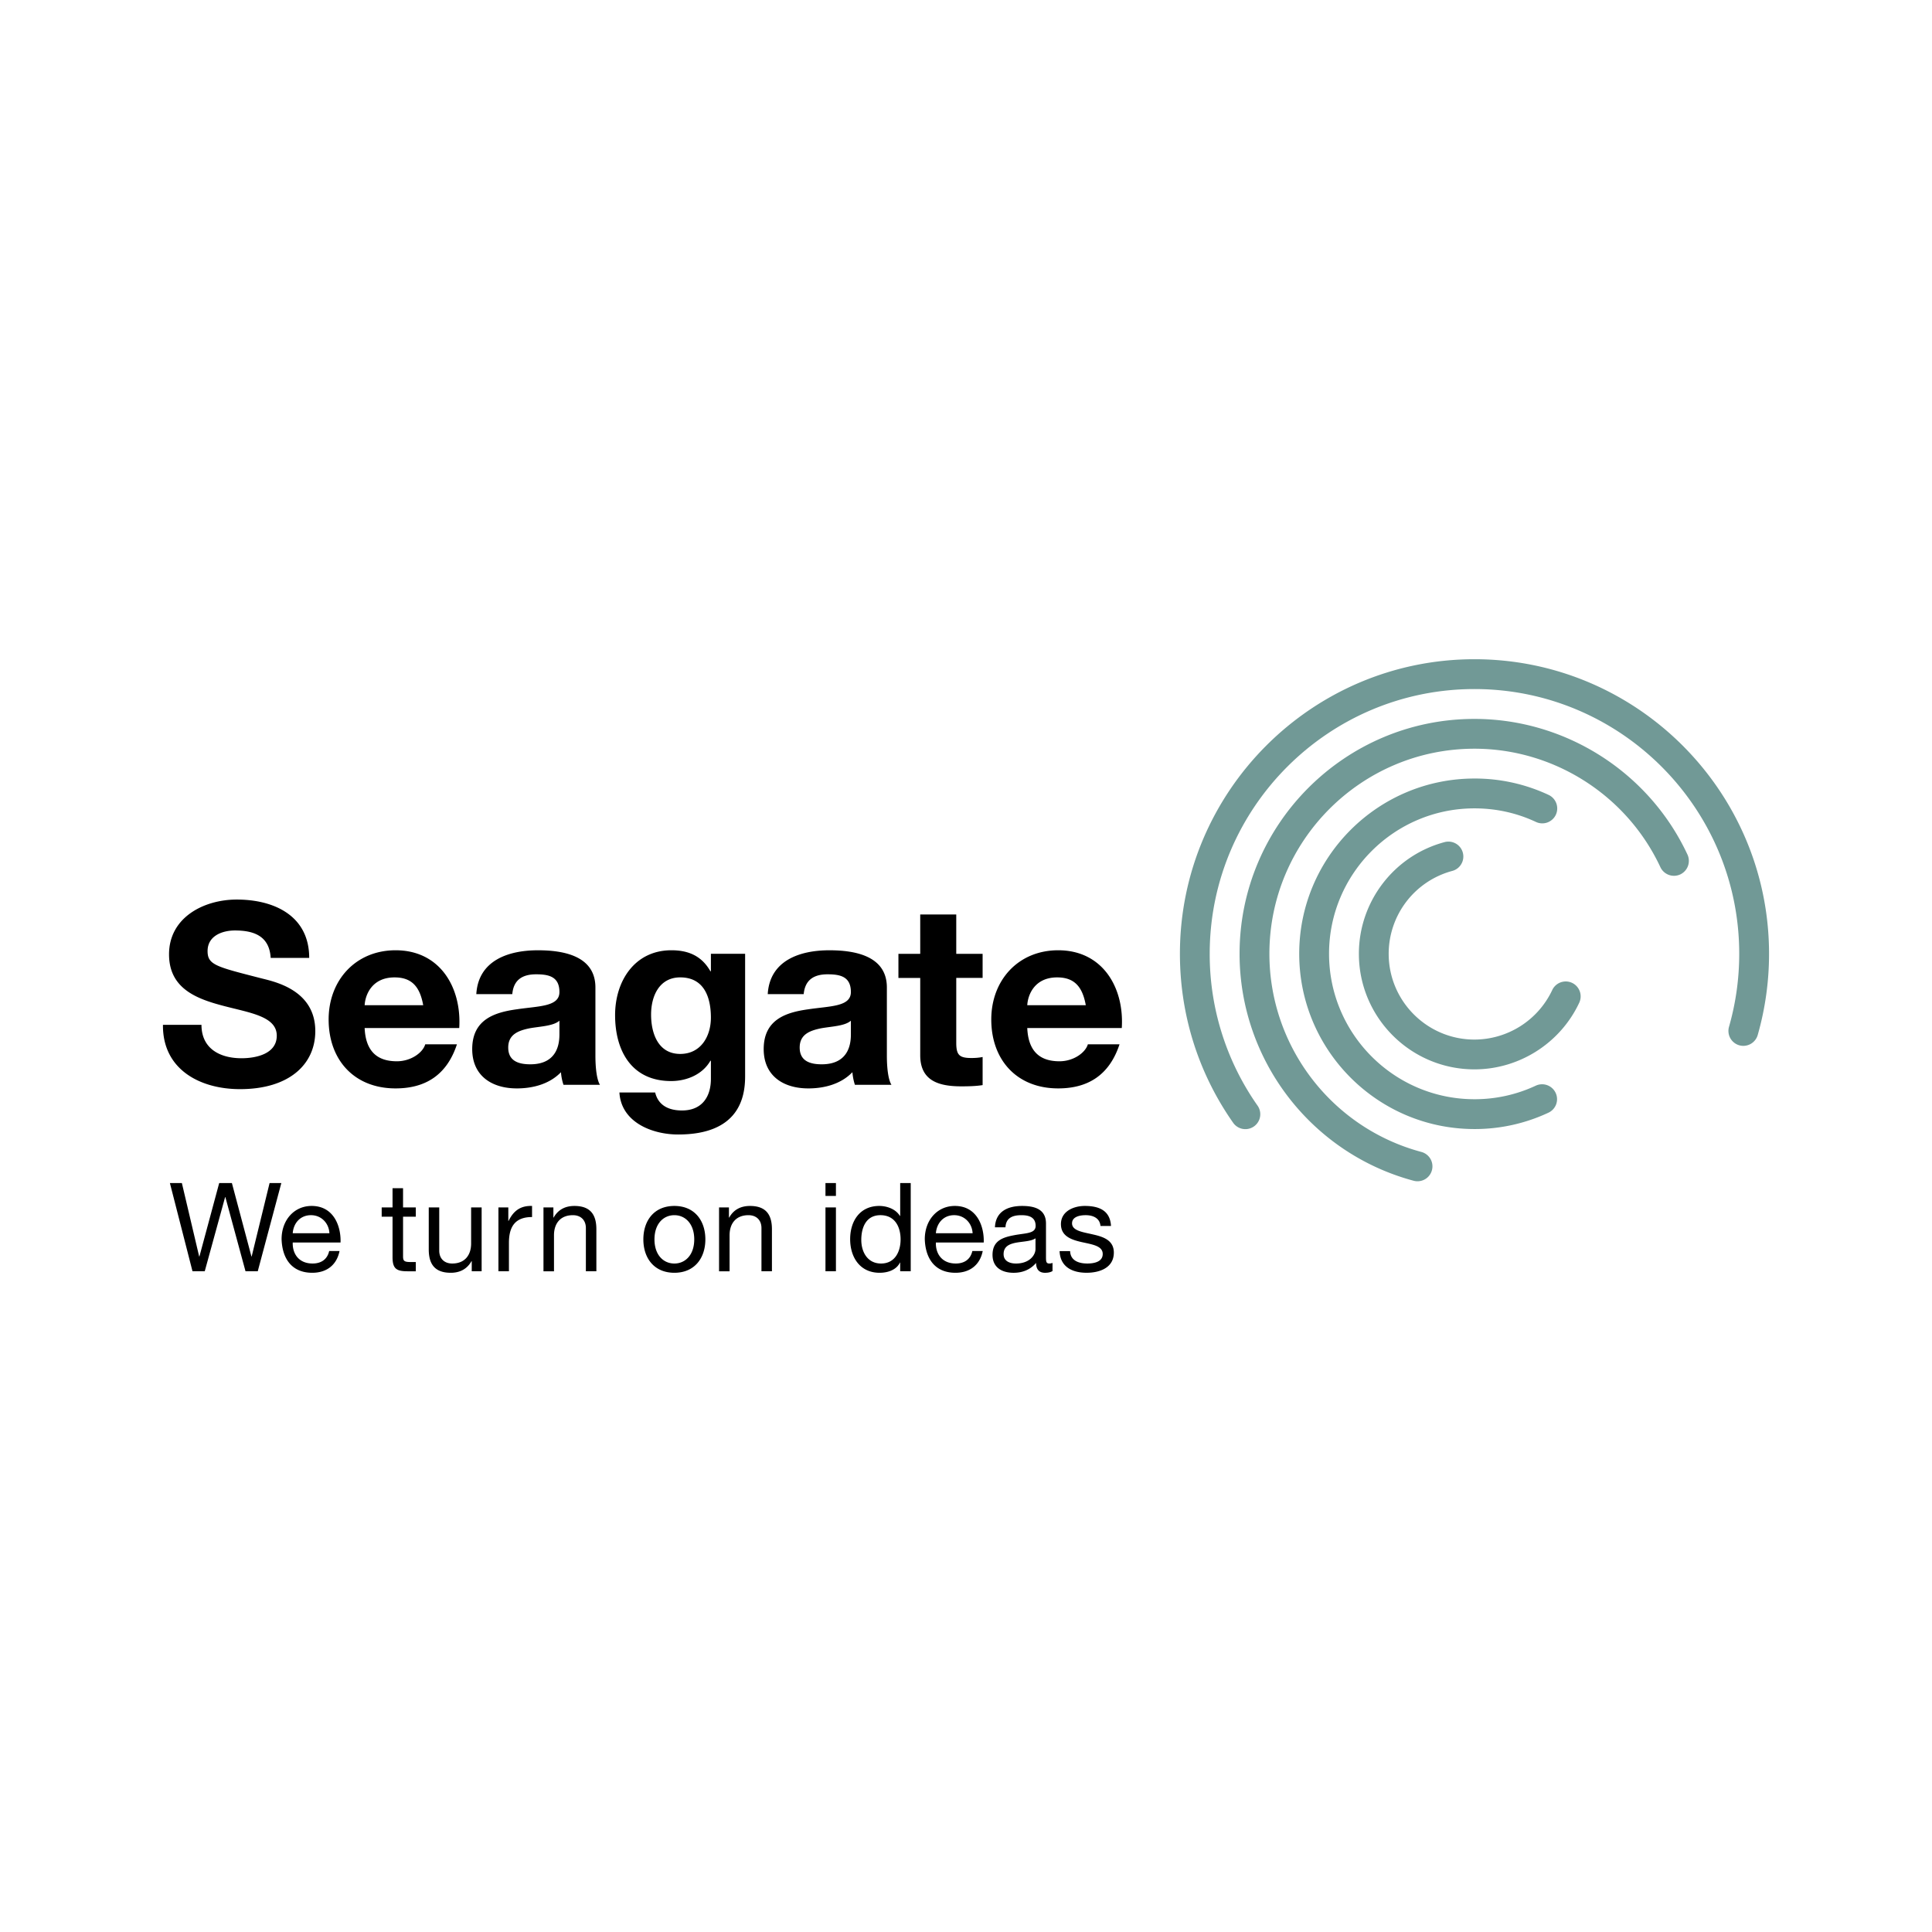
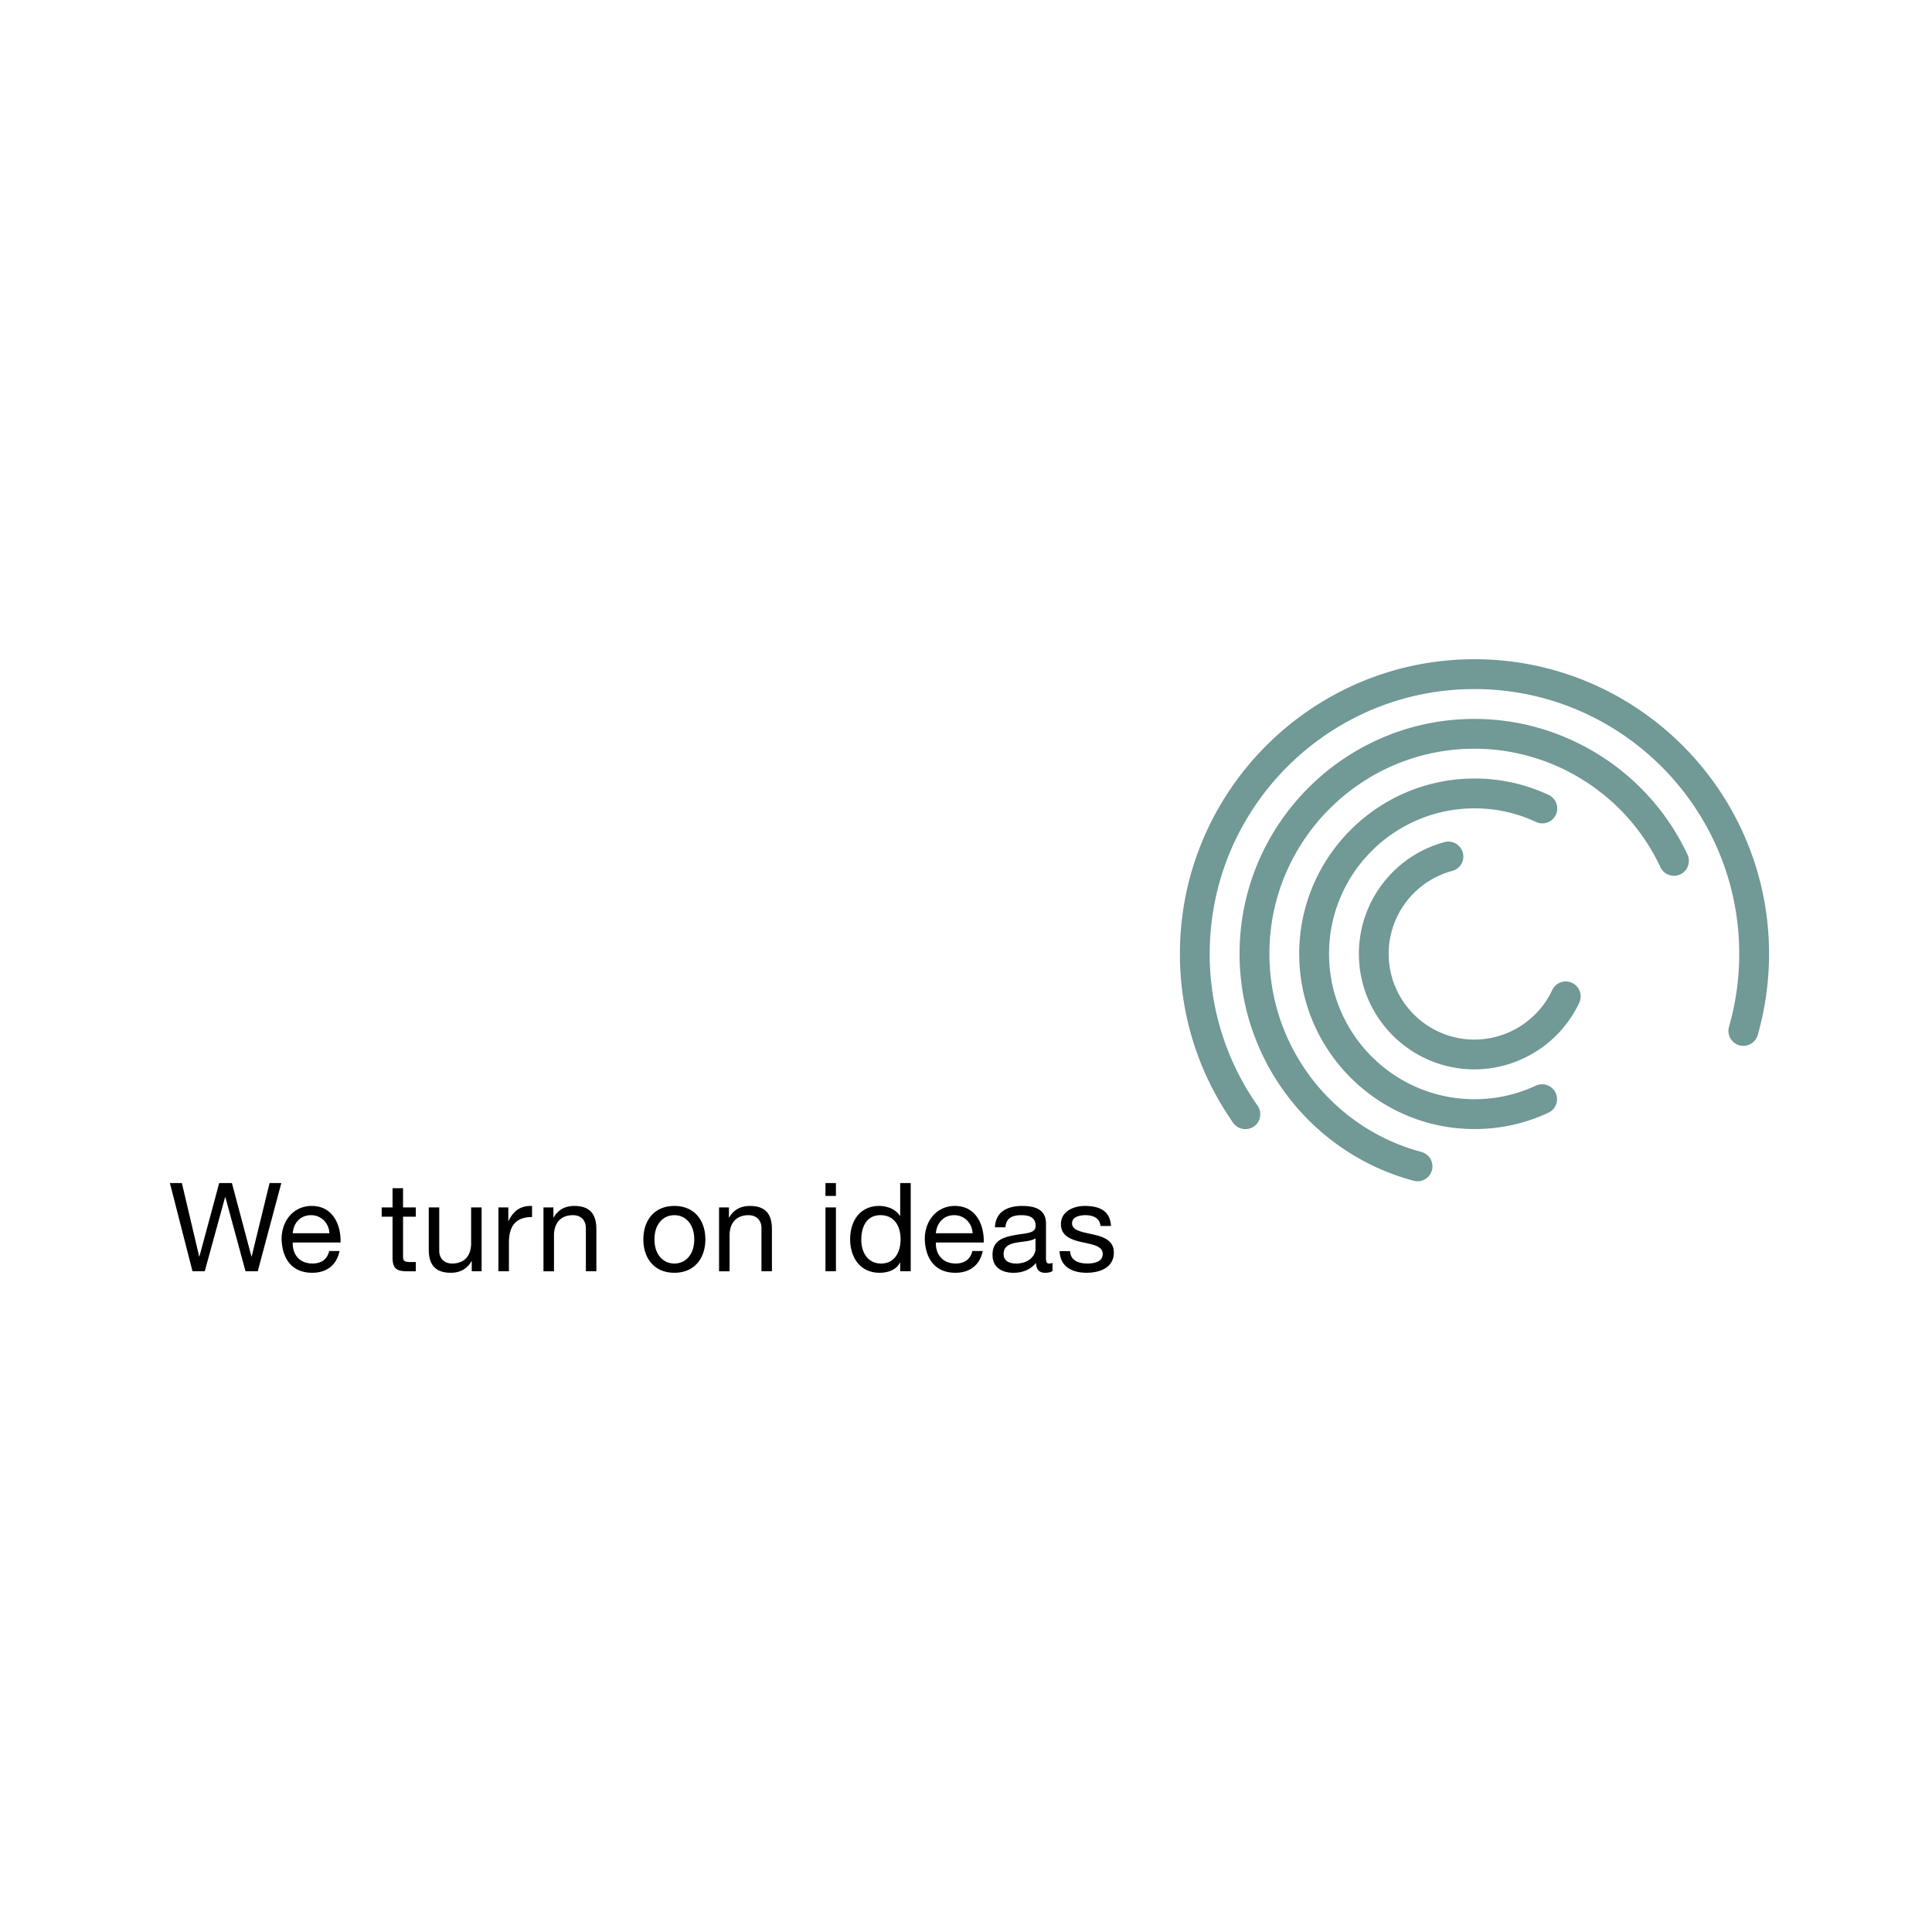
<svg xmlns="http://www.w3.org/2000/svg" width="2500" height="2500" viewBox="0 0 192.756 192.756">
  <g fill-rule="evenodd" clip-rule="evenodd">
    <path fill="#fff" d="M0 0h192.756v192.756H0V0z" />
    <path d="M25.716 126.836h-1.221l-2.009-7.398h-.027l-2.032 7.398h-1.221l-2.255-8.8h1.195l1.725 7.322h.025l1.973-7.322h1.268l1.949 7.322h.023l1.787-7.322h1.172l-2.352 8.8zM33.875 124.814c-.283 1.407-1.292 2.171-2.723 2.171-2.035 0-2.995-1.405-3.058-3.352 0-1.914 1.26-3.316 2.996-3.316 2.255 0 2.948 2.105 2.885 3.648h-4.769c-.037 1.109.591 2.096 1.983 2.096.863 0 1.47-.423 1.653-1.247h1.033zm-1.01-1.776c-.047-.996-.802-1.8-1.836-1.8-1.099 0-1.753.827-1.823 1.8h3.659zM40.213 120.464h1.271v.924h-1.271v3.958c0 .479.134.567.79.567h.481v.923h-.801c-1.088 0-1.519-.222-1.519-1.394v-4.055h-1.083v-.924h1.083v-1.914h1.048v1.915h.001zM48.053 126.836h-.987v-1.012h-.023c-.445.79-1.159 1.161-2.072 1.161-1.676 0-2.194-.963-2.194-2.333v-4.188h1.046v4.315c0 .775.492 1.282 1.295 1.282 1.271 0 1.886-.853 1.886-1.998v-3.6h1.049v6.373zM49.727 126.836h1.049v-2.835c0-1.614.615-2.577 2.307-2.577v-1.106c-1.135-.039-1.839.466-2.343 1.491h-.026v-1.345h-.986v6.372h-.001zM54.224 120.464h.988v1.012h.024c.447-.791 1.159-1.158 2.071-1.158 1.675 0 2.193.96 2.193 2.33v4.188h-1.047v-4.315c0-.775-.494-1.282-1.295-1.282-1.271 0-1.886.853-1.886 1.998v3.6h-1.049v-6.373h.001zM67.282 120.317c2.018 0 3.092 1.465 3.092 3.338 0 1.862-1.075 3.33-3.092 3.33-2.024 0-3.094-1.468-3.094-3.33 0-1.873 1.07-3.338 3.094-3.338zm0 5.745c1.094 0 1.983-.865 1.983-2.406 0-1.552-.89-2.417-1.983-2.417-1.101 0-1.985.865-1.985 2.417-.001 1.54.884 2.406 1.985 2.406zM71.74 120.464h.986v1.012h.026c.444-.791 1.158-1.158 2.073-1.158 1.673 0 2.191.96 2.191 2.33v4.188h-1.045v-4.315c0-.775-.492-1.282-1.297-1.282-1.267 0-1.884.853-1.884 1.998v3.6h-1.05v-6.373zM83.401 126.836v-6.372h-1.044v6.372h1.044zm0-7.518v-1.282h-1.044v1.282h1.044zM85.931 123.706c0-1.244.481-2.468 1.91-2.468 1.441 0 2.011 1.159 2.011 2.417 0 1.195-.544 2.406-1.949 2.406-1.355.001-1.972-1.158-1.972-2.355zm4.932-5.67h-1.051v3.279h-.026c-.466-.754-1.403-.998-2.057-.998-1.946 0-2.909 1.517-2.909 3.316 0 1.795.974 3.352 2.936 3.352.871 0 1.685-.309 2.03-1.013h.026v.863h1.051v-8.799zM98.047 124.814c-.285 1.407-1.294 2.171-2.725 2.171-2.031 0-2.995-1.405-3.056-3.352 0-1.914 1.258-3.316 2.997-3.316 2.252 0 2.946 2.105 2.883 3.648h-4.773c-.037 1.109.596 2.096 1.986 2.096.864 0 1.467-.423 1.653-1.247h1.035zm-1.01-1.776c-.051-.996-.801-1.8-1.838-1.8-1.097 0-1.748.827-1.826 1.8h3.664zM103.312 123.546c-.41.295-1.197.307-1.9.429-.691.128-1.283.371-1.283 1.15 0 .687.592.937 1.234.937 1.379 0 1.949-.865 1.949-1.446v-1.07zm1.698 3.265c-.182.114-.416.175-.75.175-.543 0-.889-.296-.889-.986-.576.678-1.355.986-2.242.986-1.16 0-2.105-.521-2.105-1.789 0-1.441 1.07-1.752 2.158-1.96 1.158-.222 2.143-.146 2.143-.934 0-.915-.754-1.064-1.418-1.064-.891 0-1.539.27-1.592 1.211h-1.049c.064-1.582 1.283-2.132 2.703-2.132 1.145 0 2.389.257 2.389 1.748v3.28c0 .491 0 .716.334.716a.877.877 0 0 0 .318-.062v.811zM106.766 124.825c.033.94.846 1.236 1.711 1.236.65 0 1.541-.148 1.541-.953 0-.81-1.037-.948-2.086-1.181-1.035-.236-2.082-.581-2.082-1.798 0-1.282 1.27-1.812 2.379-1.812 1.406 0 2.527.441 2.615 1.996h-1.049c-.074-.816-.787-1.075-1.48-1.075-.627 0-1.357.175-1.357.813 0 .756 1.111.879 2.084 1.109 1.049.235 2.086.583 2.086 1.812 0 1.518-1.418 2.012-2.715 2.012-1.43 0-2.635-.583-2.697-2.16h1.05v.001z" />
    <path d="M117.721 95.158c0 6.078 1.834 11.907 5.312 16.864a1.488 1.488 0 1 0 2.435-1.711 26.255 26.255 0 0 1-4.775-15.153c0-14.562 11.852-26.411 26.414-26.411 14.566 0 26.416 11.849 26.416 26.411 0 2.479-.344 4.933-1.02 7.287a1.493 1.493 0 0 0 1.02 1.843 1.496 1.496 0 0 0 1.844-1.021 29.498 29.498 0 0 0 1.131-8.109c0-16.204-13.186-29.387-29.391-29.387s-29.386 13.184-29.386 29.387z" fill="#719996" />
    <path d="M123.672 95.158c0 10.602 7.141 19.911 17.369 22.647a1.487 1.487 0 1 0 .771-2.875c-8.93-2.391-15.164-10.516-15.164-19.772 0-11.282 9.178-20.459 20.459-20.459 7.922 0 15.203 4.639 18.553 11.825a1.498 1.498 0 0 0 1.98.717 1.493 1.493 0 0 0 .719-1.979c-3.838-8.224-12.178-13.536-21.252-13.536-12.921 0-23.435 10.513-23.435 23.432z" fill="#719996" />
-     <path d="M129.623 95.158c0 9.64 7.84 17.487 17.484 17.487a17.3 17.3 0 0 0 7.379-1.631 1.484 1.484 0 0 0 .723-1.973 1.494 1.494 0 0 0-1.979-.726 14.358 14.358 0 0 1-6.123 1.354c-8 0-14.508-6.513-14.508-14.512 0-8 6.508-14.506 14.508-14.506 2.148 0 4.215.455 6.139 1.357a1.493 1.493 0 0 0 1.98-.719 1.494 1.494 0 0 0-.717-1.979 17.33 17.33 0 0 0-7.402-1.636c-9.644.003-17.484 7.847-17.484 17.484z" fill="#719996" />
+     <path d="M129.623 95.158c0 9.64 7.84 17.487 17.484 17.487a17.3 17.3 0 0 0 7.379-1.631 1.484 1.484 0 0 0 .723-1.973 1.494 1.494 0 0 0-1.979-.726 14.358 14.358 0 0 1-6.123 1.354c-8 0-14.508-6.513-14.508-14.512 0-8 6.508-14.506 14.508-14.506 2.148 0 4.215.455 6.139 1.357a1.493 1.493 0 0 0 1.98-.719 1.494 1.494 0 0 0-.717-1.979 17.33 17.33 0 0 0-7.402-1.636c-9.644.003-17.484 7.847-17.484 17.484" fill="#719996" />
    <path d="M144.129 84.017c-5.037 1.342-8.553 5.926-8.553 11.142 0 6.361 5.172 11.532 11.531 11.532 4.461 0 8.564-2.609 10.457-6.655a1.492 1.492 0 0 0-.721-1.977 1.49 1.49 0 0 0-1.977.72 8.595 8.595 0 0 1-7.76 4.939c-4.717 0-8.557-3.838-8.557-8.56a8.562 8.562 0 0 1 6.342-8.265 1.487 1.487 0 1 0-.762-2.876z" fill="#719996" />
-     <path d="M20.101 102.245c0 2.401 1.873 3.336 3.997 3.336 1.39 0 3.515-.404 3.515-2.249 0-1.948-2.706-2.28-5.362-2.988-2.68-.704-5.386-1.741-5.386-5.13 0-3.696 3.491-5.465 6.751-5.465 3.768 0 7.233 1.642 7.233 5.82h-3.843c-.127-2.18-1.67-2.736-3.566-2.736-1.264 0-2.73.535-2.73 2.054 0 1.39.859 1.562 5.387 2.727 1.313.334 5.36 1.162 5.36 5.26 0 3.313-2.605 5.79-7.51 5.79-3.997 0-7.739-1.968-7.689-6.417h3.843v-.002zM36.38 102.568c.102 2.281 1.217 3.316 3.213 3.316 1.441 0 2.606-.885 2.832-1.693h3.164c-1.013 3.081-3.164 4.399-6.12 4.399-4.123 0-6.681-2.835-6.681-6.877 0-3.926 2.71-6.905 6.681-6.905 4.452 0 6.601 3.744 6.349 7.76H36.38zm5.844-2.276c-.328-1.815-1.113-2.777-2.857-2.777-2.279 0-2.933 1.767-2.986 2.777h5.843zM74.34 107.401c0 2.15-.665 5.788-6.683 5.788-2.581 0-5.682-1.21-5.858-4.192h3.565c.328 1.336 1.416 1.795 2.68 1.795 1.999 0 2.909-1.37 2.883-3.241v-1.72h-.049c-.784 1.365-2.352 2.026-3.921 2.026-3.919 0-5.589-2.988-5.589-6.58 0-3.388 1.949-6.469 5.617-6.469 1.718 0 3.032.578 3.893 2.096h.049v-1.742h3.414v12.239h-.001zm-3.414-5.869c0-2.125-.733-4.018-3.06-4.018-2.022 0-2.907 1.767-2.907 3.718 0 1.871.708 3.919 2.907 3.919 2.049 0 3.06-1.748 3.06-3.619zM76.597 99.185c.201-3.368 3.213-4.376 6.144-4.376 2.609 0 5.742.578 5.742 3.714v6.802c0 1.188.127 2.378.458 2.908h-3.647a5.617 5.617 0 0 1-.25-1.26c-1.137 1.188-2.808 1.618-4.398 1.618-2.479 0-4.452-1.243-4.452-3.923 0-2.954 2.227-3.664 4.452-3.971 2.201-.328 4.247-.252 4.247-1.72 0-1.543-1.062-1.77-2.325-1.77-1.367 0-2.25.555-2.382 1.977h-3.589v.001zm8.296 2.65c-.606.535-1.871.561-2.982.759-1.118.231-2.126.607-2.126 1.921 0 1.345 1.036 1.671 2.197 1.671 2.81 0 2.911-2.226 2.911-3.007v-1.344zM47.522 99.185c.2-3.368 3.209-4.376 6.143-4.376 2.604 0 5.74.578 5.74 3.714v6.802c0 1.188.127 2.378.454 2.908H56.22a5.113 5.113 0 0 1-.252-1.26c-1.142 1.188-2.811 1.618-4.403 1.618-2.479 0-4.452-1.243-4.452-3.923 0-2.954 2.225-3.664 4.452-3.971 2.201-.328 4.249-.252 4.249-1.72 0-1.543-1.064-1.77-2.327-1.77-1.367 0-2.252.555-2.375 1.977h-3.59v.001zm8.292 2.65c-.609.535-1.871.561-2.985.759-1.113.231-2.123.607-2.123 1.921 0 1.345 1.036 1.671 2.201 1.671 2.804 0 2.907-2.226 2.907-3.007v-1.344zM95.406 95.163h2.629v2.404h-2.629v6.474c0 1.213.3 1.517 1.513 1.517.38 0 .736-.025 1.117-.101v2.803c-.607.102-1.391.125-2.101.125-2.202 0-4.124-.501-4.124-3.105v-7.712h-2.175v-2.404h2.175V91.24h3.595v3.923zM102.49 102.568c.102 2.281 1.215 3.316 3.211 3.316 1.441 0 2.604-.885 2.834-1.693h3.16c-1.014 3.081-3.16 4.399-6.119 4.399-4.121 0-6.676-2.835-6.676-6.877 0-3.926 2.703-6.905 6.676-6.905 4.449 0 6.6 3.744 6.344 7.76h-9.43zm5.84-2.276c-.326-1.815-1.111-2.777-2.857-2.777-2.275 0-2.93 1.767-2.982 2.777h5.839z" />
  </g>
</svg>